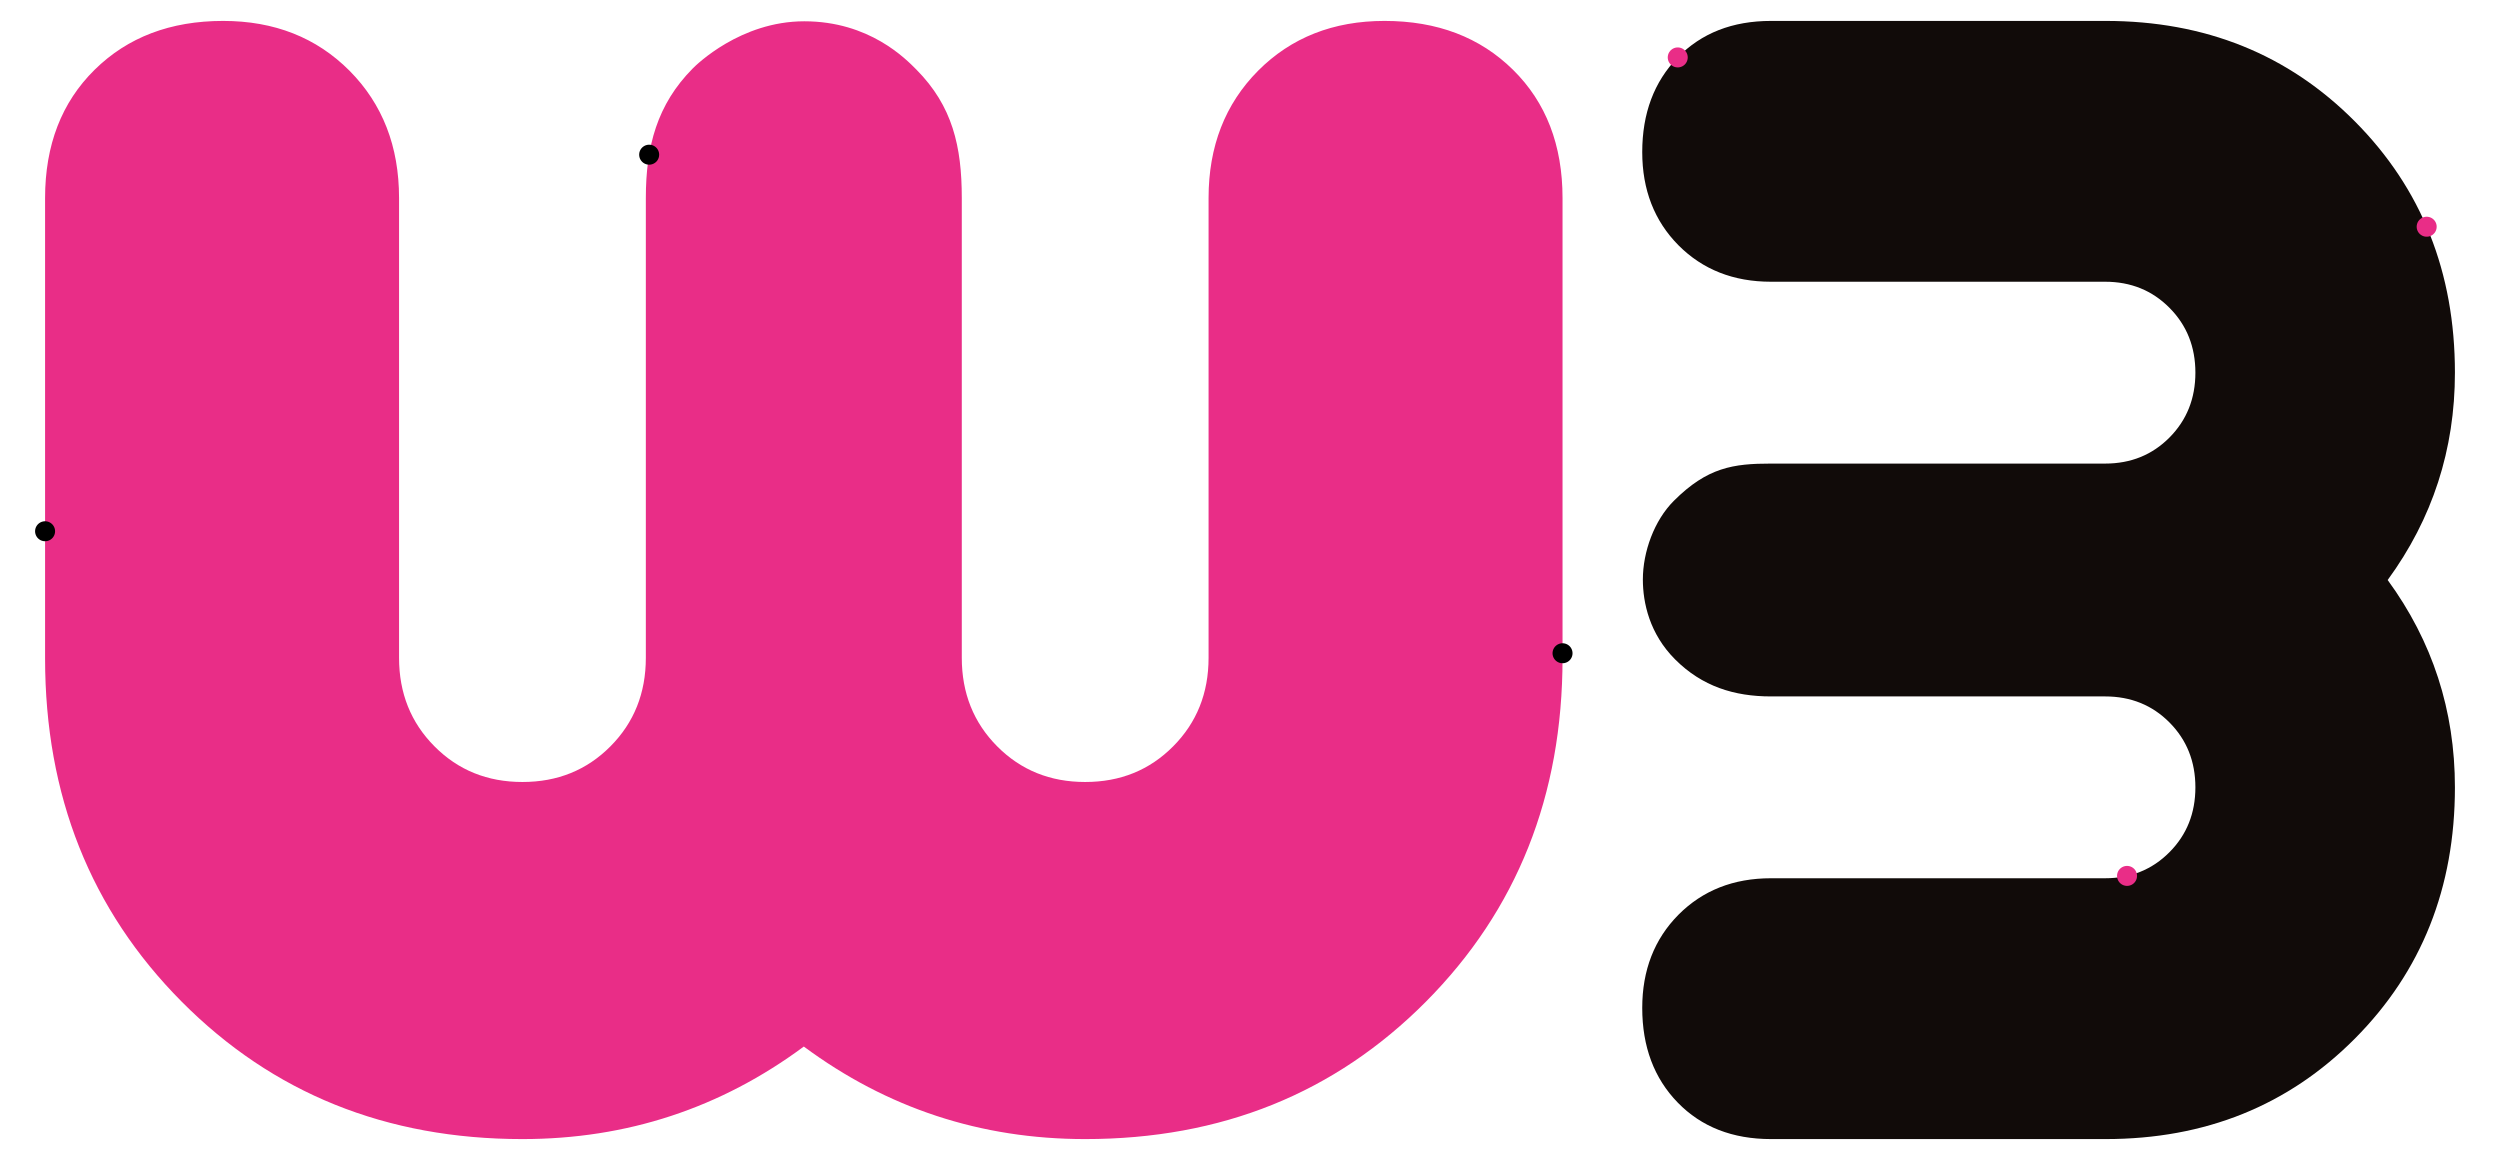
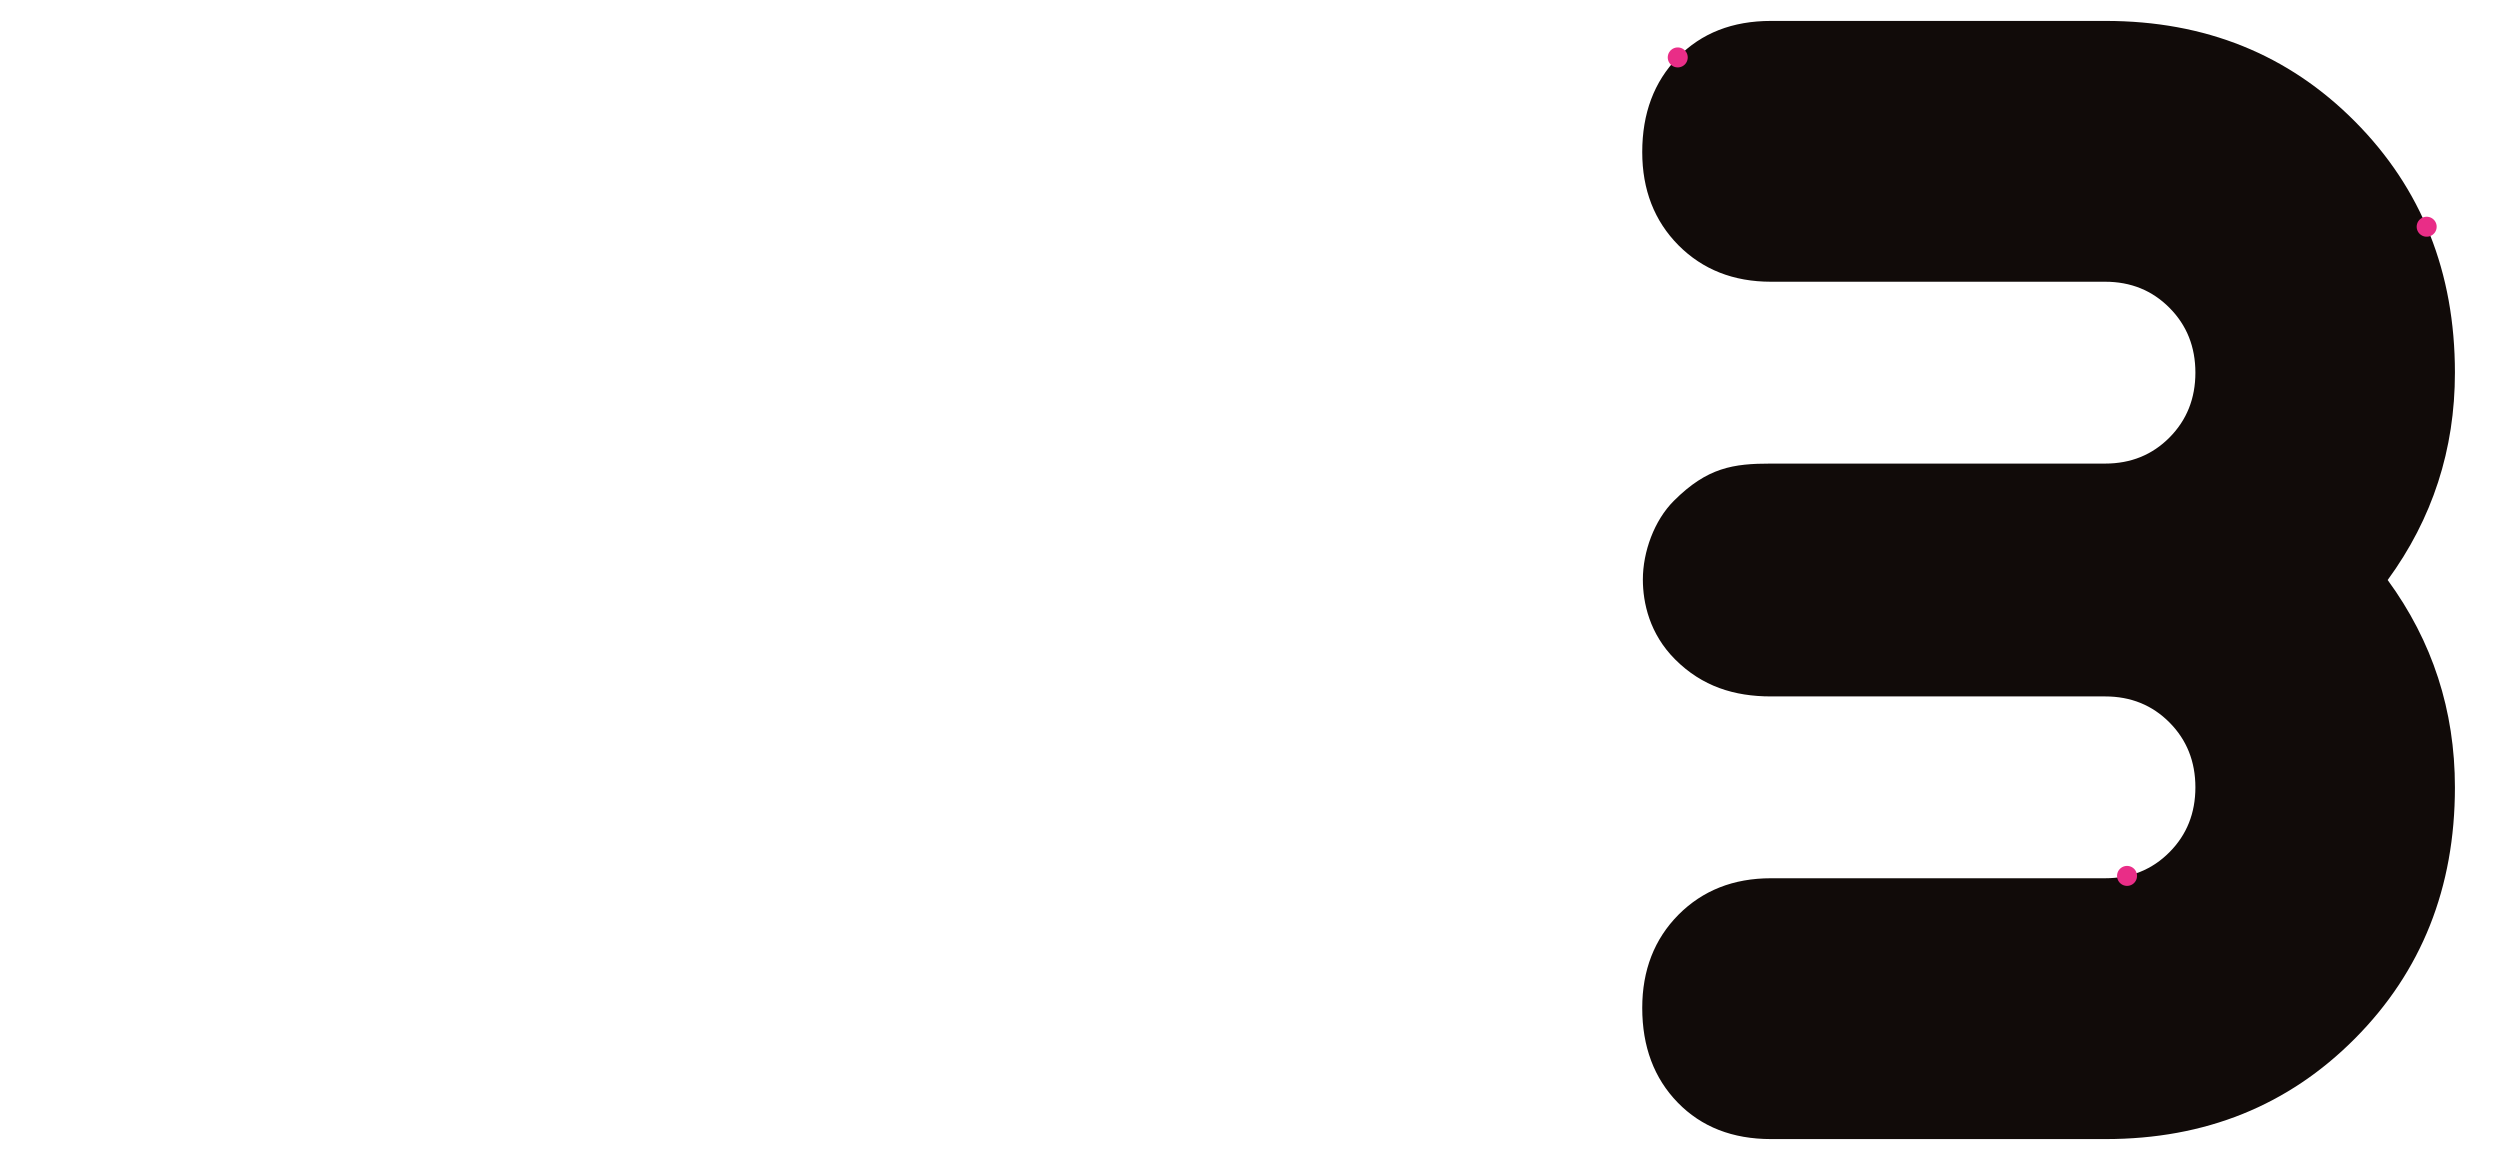
<svg xmlns="http://www.w3.org/2000/svg" viewBox="0 0 500 232">
-   <path d="M 302.597 13.952 C 295.99 7.44 287.431 4.184 276.902 4.184 C 266.663 4.184 258.237 7.508 251.617 14.149 C 245.015 20.802 241.714 29.287 241.714 39.59 L 241.714 131.563 C 241.714 138.624 239.351 144.528 234.63 149.271 C 229.915 154.025 224.052 156.398 217.036 156.398 C 210.026 156.398 204.162 154.025 199.438 149.271 C 194.721 144.528 192.358 138.624 192.358 131.563 L 192.358 39.59 C 192.358 29.287 190.496 21.2 183.278 13.919 C 181.143 11.766 173.853 4.258 160.858 4.258 C 148.092 4.258 139.255 12.977 138.549 13.69 C 131.433 20.867 129.168 29.287 129.168 39.59 L 129.168 131.563 C 129.168 138.624 126.805 144.528 122.087 149.271 C 117.36 154.025 111.502 156.398 104.485 156.398 C 97.474 156.398 91.611 154.025 86.898 149.271 C 82.173 144.528 79.811 138.624 79.811 131.563 L 79.811 39.59 C 79.811 29.287 76.509 20.802 69.906 14.149 C 63.29 7.508 54.861 4.184 44.622 4.184 C 34.093 4.184 25.534 7.44 18.926 13.952 C 12.315 20.468 9.016 29.028 9.016 39.617 L 9.016 131.682 C 9.016 159.114 18.124 181.987 36.323 200.318 C 54.531 218.648 77.246 227.816 104.485 227.816 C 125.374 227.816 144.122 221.637 160.764 209.309 C 177.402 221.637 196.154 227.816 217.036 227.816 C 244.279 227.816 266.995 218.648 285.201 200.318 C 303.401 181.987 312.507 159.114 312.507 131.682 L 312.507 39.617 C 312.507 29.028 309.213 20.468 302.597 13.952" style="fill-opacity: 1; fill-rule: nonzero; fill: rgb(233, 45, 135); stroke-width: 4px; stroke: rgb(0, 0, 0); stroke-linecap: round; stroke-linejoin: round; stroke-dashoffset: 6px; stroke-dasharray: 0, 450;" id="path-1" class="w3logo-w" />
  <path d="M 335.548 11.484 C 330.816 16.355 328.448 22.66 328.448 30.417 C 328.448 37.965 330.868 44.174 335.689 49.051 C 340.527 53.916 346.695 56.347 354.184 56.347 L 421.028 56.347 C 426.16 56.347 430.452 58.088 433.9 61.569 C 437.353 65.041 439.079 69.364 439.079 74.532 C 439.079 79.697 437.353 84.018 433.9 87.499 C 430.452 90.979 426.16 92.717 421.028 92.717 L 354.184 92.717 C 346.693 92.717 341.477 93.457 334.763 100.172 C 330.837 104.098 328.573 110.37 328.573 115.897 C 328.573 120.568 329.903 126.76 335.031 131.889 C 340.43 137.288 346.86 139.285 354.184 139.285 L 421.028 139.285 C 426.16 139.285 430.452 141.023 433.9 144.499 C 437.353 147.98 439.079 152.303 439.079 157.468 C 439.079 162.636 437.353 166.959 433.9 170.432 C 430.452 173.912 426.16 175.651 421.028 175.651 L 354.184 175.651 C 346.695 175.651 340.527 178.087 335.689 182.95 C 330.868 187.827 328.448 194.037 328.448 201.584 C 328.448 209.342 330.816 215.649 335.548 220.517 C 340.284 225.387 346.504 227.816 354.202 227.816 L 421.114 227.816 C 441.052 227.816 457.676 221.109 470.999 207.698 C 484.321 194.283 490.984 177.542 490.984 157.468 C 490.984 142.075 486.494 128.261 477.534 116.002 C 486.494 103.736 490.984 89.923 490.984 74.532 C 490.984 54.459 484.321 37.719 470.999 24.306 C 457.676 10.891 441.052 4.184 421.114 4.184 L 354.202 4.184 C 346.504 4.184 340.284 6.614 335.548 11.484" style="fill: rgb(17, 11, 9); fill-opacity: 1; fill-rule: nonzero; stroke: rgb(233, 45, 135); stroke-width: 4px; stroke-linecap: round; stroke-linejoin: round; stroke-dasharray: 0, 450;" id="path14" class="w3logo-3" />
</svg>